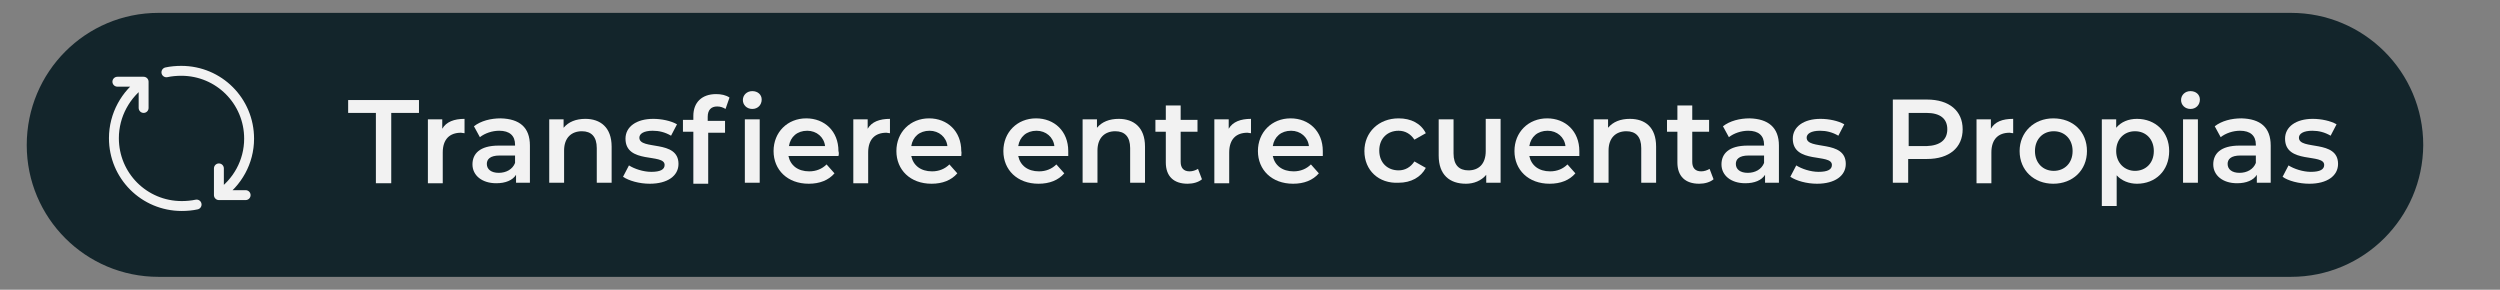
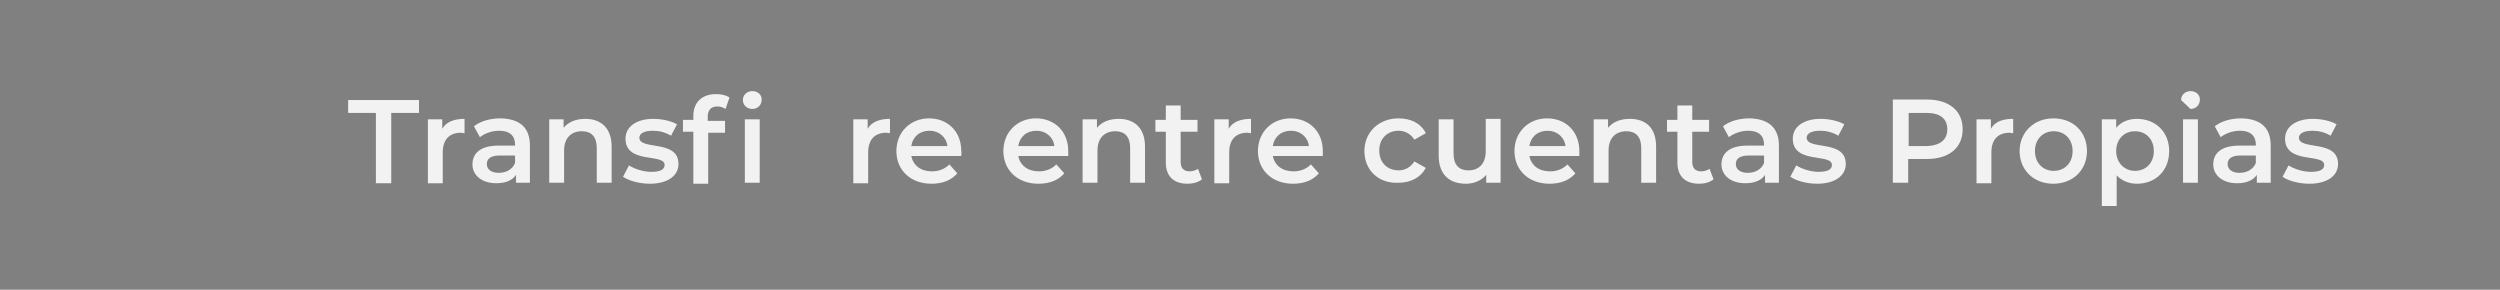
<svg xmlns="http://www.w3.org/2000/svg" version="1.1" id="Capa_1" x="0px" y="0px" viewBox="0 0 504.8 58.5" style="enable-background:new 0 0 504.8 58.5;" xml:space="preserve">
  <rect x="0" y="0" width="504.8" height="58.5" fill="#808080" stroke="none" />
  <style type="text/css">
	.st0{fill:#13252B;}
	.st1{fill:#F2F2F2;}
	.st2{fill:none;stroke:#F2F2F2;stroke-width:2;stroke-linecap:round;stroke-linejoin:round;}
</style>
-   <path class="st0" d="M462.6,55.9H32C17.3,55.9,5.4,44,5.4,29.3v0C5.4,14.5,17.3,2.6,32,2.6h430.6c14.7,0,26.7,11.9,26.7,26.7v0  C489.2,44,477.3,55.9,462.6,55.9z" />
  <g>
    <path class="st1" d="M75.9,22.8h-5.6v-2.6h14.3v2.6h-5.6v14.2h-3.1V22.8z" />
    <path class="st1" d="M93.8,24v2.9c-0.3,0-0.5-0.1-0.7-0.1c-2.3,0-3.7,1.3-3.7,4v6.2h-3V24.1h2.9V26C90.1,24.6,91.7,24,93.8,24z" />
    <path class="st1" d="M107,29.4v7.5h-2.8v-1.6c-0.7,1.1-2.1,1.7-4,1.7c-2.9,0-4.8-1.6-4.8-3.8c0-2.1,1.4-3.8,5.3-3.8h3.3v-0.2   c0-1.8-1.1-2.8-3.2-2.8c-1.4,0-2.9,0.5-3.9,1.3l-1.2-2.2c1.4-1.1,3.4-1.6,5.4-1.6C104.9,24,107,25.7,107,29.4z M104,32.9v-1.5h-3.1   c-2,0-2.6,0.8-2.6,1.7c0,1.1,0.9,1.8,2.4,1.8C102.2,34.9,103.5,34.2,104,32.9z" />
    <path class="st1" d="M123.5,29.6v7.3h-3v-7c0-2.3-1.1-3.4-3-3.4c-2.1,0-3.6,1.3-3.6,3.9v6.5h-3V24.1h2.9v1.7c1-1.2,2.5-1.8,4.4-1.8   C121.2,24,123.5,25.7,123.5,29.6z" />
    <path class="st1" d="M125.8,35.7l1.2-2.3c1.1,0.7,2.9,1.3,4.5,1.3c1.9,0,2.7-0.5,2.7-1.4c0-2.4-7.9-0.1-7.9-5.3c0-2.4,2.2-4,5.6-4   c1.7,0,3.6,0.4,4.8,1.1l-1.2,2.3c-1.2-0.7-2.4-1-3.7-1c-1.8,0-2.7,0.6-2.7,1.4c0,2.6,7.9,0.3,7.9,5.3c0,2.4-2.2,4-5.8,4   C129.1,37.1,127,36.5,125.8,35.7z" />
    <path class="st1" d="M144.6,19c1,0,2,0.2,2.7,0.7l-0.8,2.3c-0.5-0.3-1-0.5-1.7-0.5c-1.2,0-1.9,0.7-1.9,2.1v0.8h3.5v2.4H143v10.3h-3   V26.6h-2.1v-2.4h2.1v-0.8C140,20.7,141.7,19,144.6,19z M150,20.2c0-1,0.8-1.8,1.9-1.8c1.1,0,1.9,0.7,1.9,1.7c0,1.1-0.8,1.9-1.9,1.9   C150.8,22,150,21.2,150,20.2z M150.4,24.1h3v12.8h-3V24.1z" />
-     <path class="st1" d="M169.3,31.5h-10.1c0.4,1.9,1.9,3.1,4.2,3.1c1.4,0,2.6-0.5,3.5-1.4l1.6,1.8c-1.2,1.4-3,2.1-5.2,2.1   c-4.3,0-7.1-2.8-7.1-6.6s2.8-6.6,6.6-6.6c3.7,0,6.5,2.6,6.5,6.6C169.4,30.8,169.4,31.2,169.3,31.5z M159.3,29.5h7.3   c-0.2-1.8-1.7-3.1-3.6-3.1C161,26.4,159.6,27.6,159.3,29.5z" />
    <path class="st1" d="M179.7,24v2.9c-0.3,0-0.5-0.1-0.7-0.1c-2.3,0-3.7,1.3-3.7,4v6.2h-3V24.1h2.9V26C176,24.6,177.6,24,179.7,24z" />
    <path class="st1" d="M194.1,31.5h-10.1c0.4,1.9,1.9,3.1,4.2,3.1c1.4,0,2.6-0.5,3.5-1.4l1.6,1.8c-1.2,1.4-3,2.1-5.2,2.1   c-4.3,0-7.1-2.8-7.1-6.6s2.8-6.6,6.6-6.6c3.7,0,6.5,2.6,6.5,6.6C194.2,30.8,194.1,31.2,194.1,31.5z M184,29.5h7.3   c-0.2-1.8-1.7-3.1-3.6-3.1C185.7,26.4,184.3,27.6,184,29.5z" />
    <path class="st1" d="M215.7,31.5h-10.1c0.4,1.9,1.9,3.1,4.2,3.1c1.4,0,2.6-0.5,3.5-1.4l1.6,1.8c-1.2,1.4-3,2.1-5.2,2.1   c-4.3,0-7.1-2.8-7.1-6.6s2.8-6.6,6.6-6.6c3.7,0,6.5,2.6,6.5,6.6C215.7,30.8,215.7,31.2,215.7,31.5z M205.6,29.5h7.3   c-0.2-1.8-1.7-3.1-3.6-3.1C207.3,26.4,205.9,27.6,205.6,29.5z" />
    <path class="st1" d="M231.2,29.6v7.3h-3v-7c0-2.3-1.1-3.4-3-3.4c-2.1,0-3.6,1.3-3.6,3.9v6.5h-3V24.1h2.9v1.7c1-1.2,2.5-1.8,4.4-1.8   C228.9,24,231.2,25.7,231.2,29.6z" />
    <path class="st1" d="M242.7,36.2c-0.7,0.6-1.8,0.9-2.9,0.9c-2.8,0-4.4-1.5-4.4-4.3v-6.2h-2.1v-2.4h2.1v-2.9h3v2.9h3.4v2.4h-3.4v6.1   c0,1.2,0.6,1.9,1.8,1.9c0.6,0,1.2-0.2,1.7-0.5L242.7,36.2z" />
    <path class="st1" d="M252.6,24v2.9c-0.3,0-0.5-0.1-0.7-0.1c-2.3,0-3.7,1.3-3.7,4v6.2h-3V24.1h2.9V26C248.9,24.6,250.5,24,252.6,24z   " />
    <path class="st1" d="M267.1,31.5H257c0.4,1.9,1.9,3.1,4.2,3.1c1.4,0,2.6-0.5,3.5-1.4l1.6,1.8c-1.2,1.4-3,2.1-5.2,2.1   c-4.3,0-7.1-2.8-7.1-6.6s2.8-6.6,6.6-6.6c3.7,0,6.5,2.6,6.5,6.6C267.1,30.8,267.1,31.2,267.1,31.5z M257,29.5h7.3   c-0.2-1.8-1.7-3.1-3.6-3.1C258.7,26.4,257.3,27.6,257,29.5z" />
    <path class="st1" d="M275.5,30.5c0-3.8,2.9-6.6,6.9-6.6c2.5,0,4.5,1,5.5,3l-2.3,1.3c-0.8-1.2-1.9-1.8-3.2-1.8c-2.2,0-3.9,1.5-3.9,4   c0,2.5,1.7,4,3.9,4c1.3,0,2.4-0.6,3.2-1.8l2.3,1.3c-1,1.9-3,3-5.5,3C278.4,37.1,275.5,34.4,275.5,30.5z" />
    <path class="st1" d="M303,24.1v12.8h-2.9v-1.6c-1,1.2-2.5,1.8-4.1,1.8c-3.3,0-5.5-1.8-5.5-5.7v-7.3h3V31c0,2.3,1.1,3.4,3,3.4   c2.1,0,3.5-1.3,3.5-3.9v-6.5H303z" />
    <path class="st1" d="M318.9,31.5h-10.1c0.4,1.9,1.9,3.1,4.2,3.1c1.4,0,2.6-0.5,3.5-1.4l1.6,1.8c-1.2,1.4-3,2.1-5.2,2.1   c-4.3,0-7.1-2.8-7.1-6.6s2.8-6.6,6.6-6.6c3.7,0,6.5,2.6,6.5,6.6C318.9,30.8,318.9,31.2,318.9,31.5z M308.8,29.5h7.3   c-0.2-1.8-1.7-3.1-3.6-3.1C310.5,26.4,309.1,27.6,308.8,29.5z" />
    <path class="st1" d="M334.4,29.6v7.3h-3v-7c0-2.3-1.1-3.4-3-3.4c-2.1,0-3.6,1.3-3.6,3.9v6.5h-3V24.1h2.9v1.7c1-1.2,2.5-1.8,4.4-1.8   C332.2,24,334.4,25.7,334.4,29.6z" />
    <path class="st1" d="M346,36.2c-0.7,0.6-1.8,0.9-2.9,0.9c-2.8,0-4.4-1.5-4.4-4.3v-6.2h-2.1v-2.4h2.1v-2.9h3v2.9h3.4v2.4h-3.4v6.1   c0,1.2,0.6,1.9,1.8,1.9c0.6,0,1.2-0.2,1.7-0.5L346,36.2z" />
    <path class="st1" d="M359.2,29.4v7.5h-2.8v-1.6c-0.7,1.1-2.1,1.7-4,1.7c-2.9,0-4.8-1.6-4.8-3.8c0-2.1,1.4-3.8,5.3-3.8h3.3v-0.2   c0-1.8-1.1-2.8-3.2-2.8c-1.4,0-2.9,0.5-3.9,1.3l-1.2-2.2c1.4-1.1,3.4-1.6,5.4-1.6C357,24,359.2,25.7,359.2,29.4z M356.2,32.9v-1.5   h-3.1c-2,0-2.6,0.8-2.6,1.7c0,1.1,0.9,1.8,2.4,1.8C354.4,34.9,355.7,34.2,356.2,32.9z" />
    <path class="st1" d="M361.5,35.7l1.2-2.3c1.1,0.7,2.9,1.3,4.5,1.3c1.9,0,2.7-0.5,2.7-1.4c0-2.4-7.9-0.1-7.9-5.3c0-2.4,2.2-4,5.6-4   c1.7,0,3.6,0.4,4.8,1.1l-1.2,2.3c-1.2-0.7-2.4-1-3.7-1c-1.8,0-2.7,0.6-2.7,1.4c0,2.6,7.9,0.3,7.9,5.3c0,2.4-2.2,4-5.8,4   C364.8,37.1,362.7,36.5,361.5,35.7z" />
    <path class="st1" d="M396.3,26.1c0,3.7-2.7,6-7.2,6h-3.8v4.8h-3.1V20.1h6.9C393.6,20.1,396.3,22.4,396.3,26.1z M393.2,26.1   c0-2.1-1.4-3.3-4.2-3.3h-3.6v6.7h3.6C391.8,29.4,393.2,28.2,393.2,26.1z" />
    <path class="st1" d="M406.5,24v2.9c-0.3,0-0.5-0.1-0.7-0.1c-2.3,0-3.7,1.3-3.7,4v6.2h-3V24.1h2.9V26C402.8,24.6,404.3,24,406.5,24z   " />
    <path class="st1" d="M407.8,30.5c0-3.8,2.9-6.6,6.8-6.6c4,0,6.8,2.7,6.8,6.6s-2.9,6.6-6.8,6.6C410.7,37.1,407.8,34.4,407.8,30.5z    M418.5,30.5c0-2.4-1.6-4-3.8-4c-2.2,0-3.8,1.6-3.8,4s1.6,4,3.8,4C416.8,34.5,418.5,33,418.5,30.5z" />
    <path class="st1" d="M438,30.5c0,4-2.8,6.6-6.5,6.6c-1.6,0-3.1-0.6-4.1-1.7v6.2h-3V24.1h2.9v1.7c1-1.2,2.5-1.8,4.2-1.8   C435.2,24,438,26.6,438,30.5z M434.9,30.5c0-2.4-1.6-4-3.8-4s-3.8,1.6-3.8,4s1.7,4,3.8,4S434.9,33,434.9,30.5z" />
-     <path class="st1" d="M440.4,20.2c0-1,0.8-1.8,1.9-1.8c1.1,0,1.9,0.7,1.9,1.7c0,1.1-0.8,1.9-1.9,1.9C441.2,22,440.4,21.2,440.4,20.2   z M440.8,24.1h3v12.8h-3V24.1z" />
+     <path class="st1" d="M440.4,20.2c0-1,0.8-1.8,1.9-1.8c1.1,0,1.9,0.7,1.9,1.7c0,1.1-0.8,1.9-1.9,1.9z M440.8,24.1h3v12.8h-3V24.1z" />
    <path class="st1" d="M458.5,29.4v7.5h-2.8v-1.6c-0.7,1.1-2.1,1.7-4,1.7c-2.9,0-4.8-1.6-4.8-3.8c0-2.1,1.4-3.8,5.3-3.8h3.3v-0.2   c0-1.8-1.1-2.8-3.2-2.8c-1.4,0-2.9,0.5-3.9,1.3l-1.2-2.2c1.4-1.1,3.4-1.6,5.4-1.6C456.4,24,458.5,25.7,458.5,29.4z M455.5,32.9   v-1.5h-3.1c-2,0-2.6,0.8-2.6,1.7c0,1.1,0.9,1.8,2.4,1.8C453.7,34.9,455,34.2,455.5,32.9z" />
    <path class="st1" d="M460.9,35.7l1.2-2.3c1.1,0.7,2.9,1.3,4.5,1.3c1.9,0,2.7-0.5,2.7-1.4c0-2.4-7.9-0.1-7.9-5.3c0-2.4,2.2-4,5.6-4   c1.7,0,3.6,0.4,4.8,1.1l-1.2,2.3c-1.2-0.7-2.4-1-3.7-1c-1.8,0-2.7,0.6-2.7,1.4c0,2.6,7.9,0.3,7.9,5.3c0,2.4-2.2,4-5.8,4   C464.2,37.1,462,36.5,460.9,35.7z" />
  </g>
  <g>
-     <path class="st2" d="M44.2,39.4c3.7-2.5,6.1-6.7,6.1-11.4c0-7.6-6.1-13.7-13.7-13.7c-1,0-2.1,0.1-3,0.3 M44.2,39.4V34 M44.2,39.4   h5.4 M29,16.5C25.4,19,23,23.2,23,27.9c0,7.6,6.1,13.7,13.7,13.7c1,0,2.1-0.1,3-0.3 M29,16.5v5.3 M29,16.5h-5.3" />
-   </g>
+     </g>
</svg>